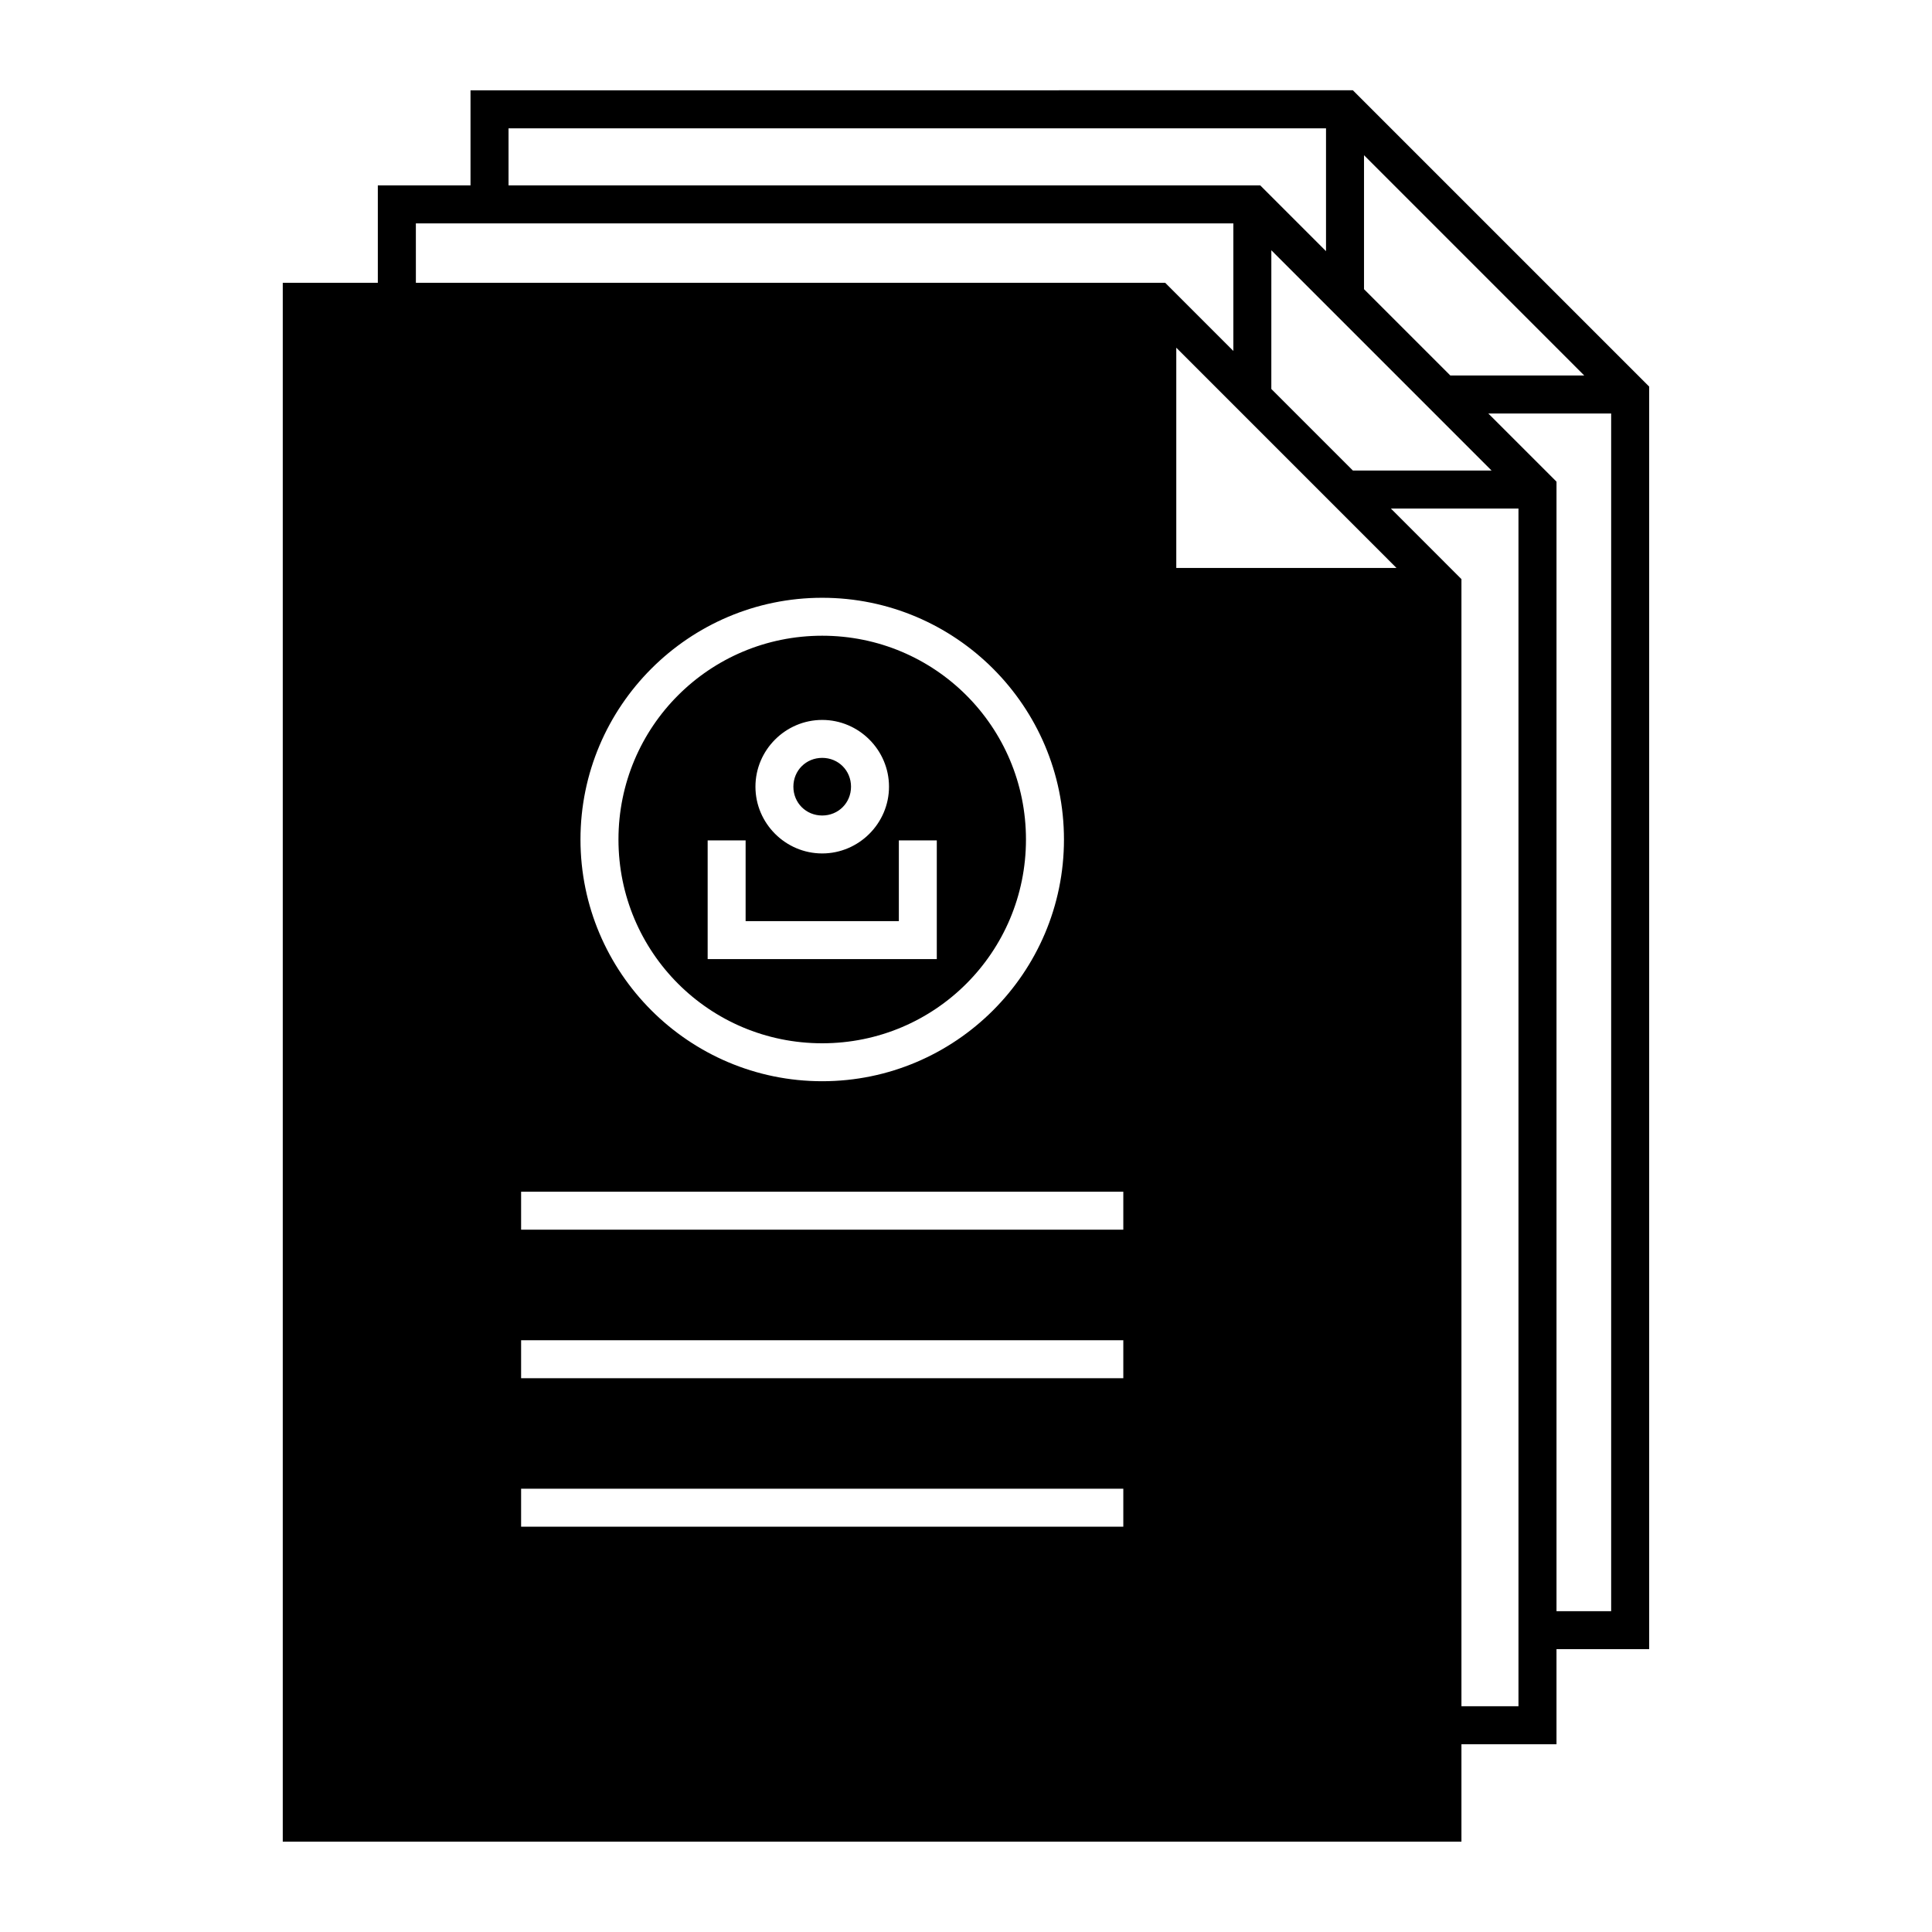
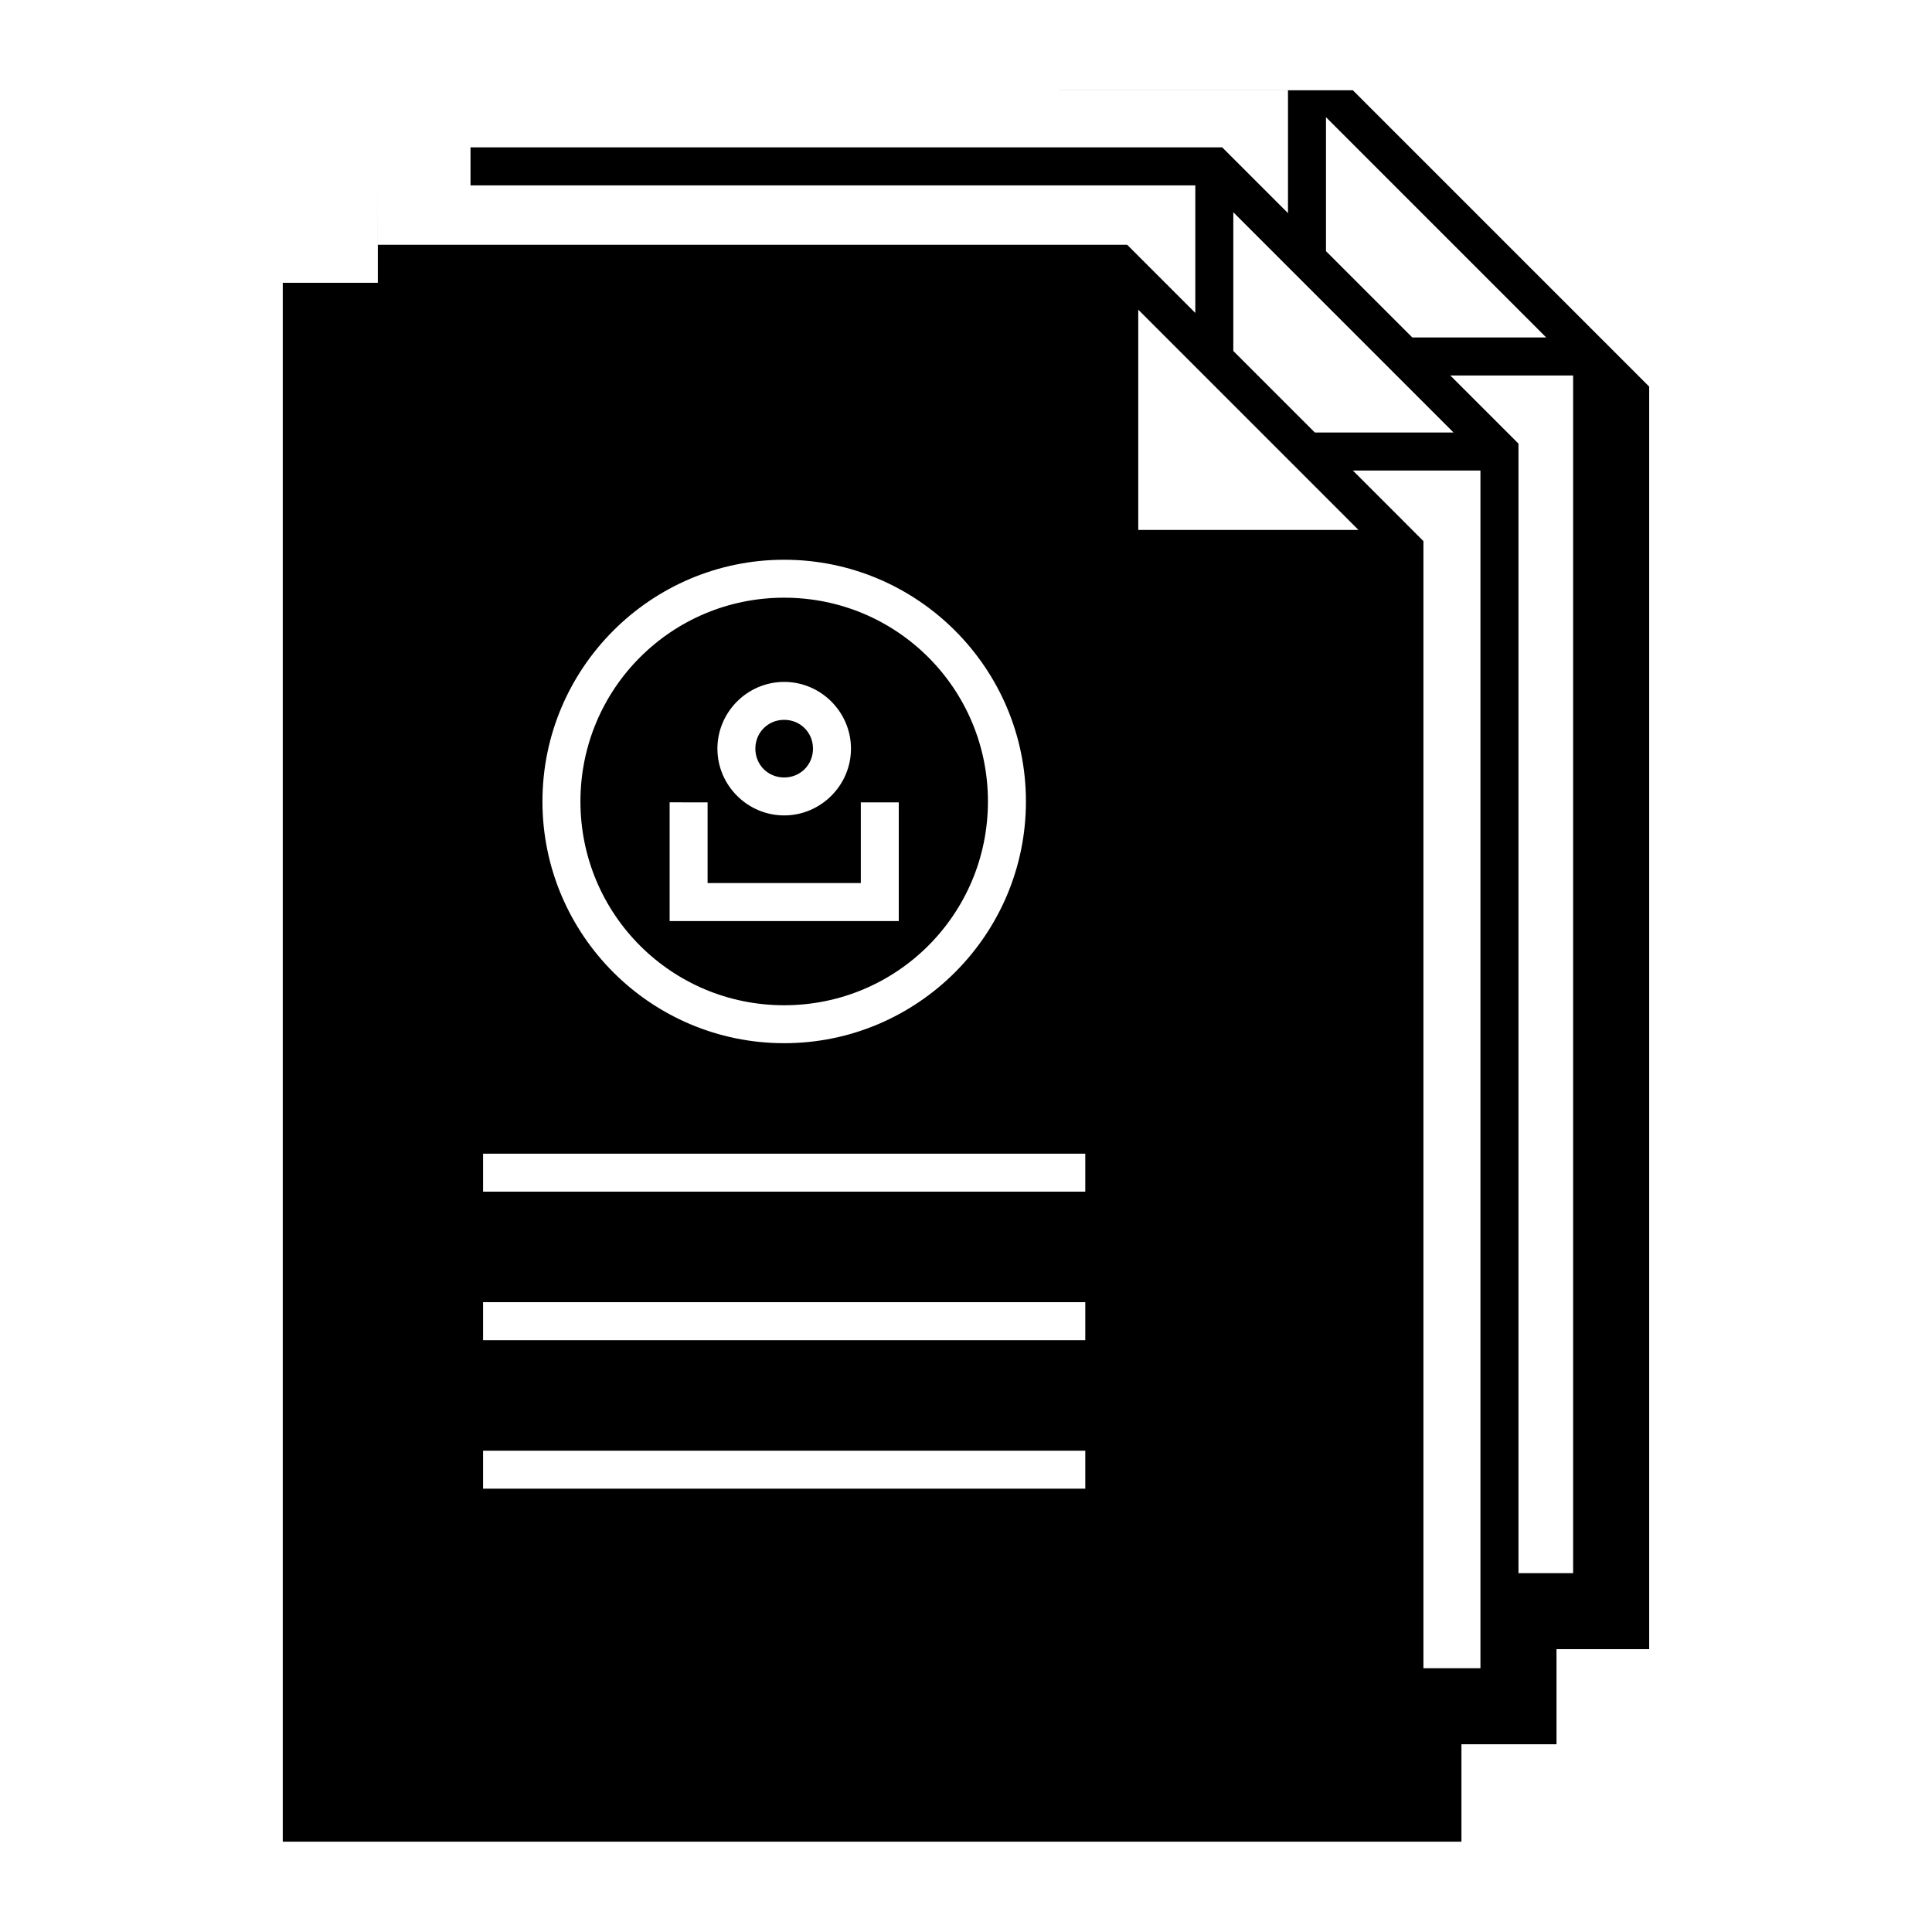
<svg xmlns="http://www.w3.org/2000/svg" fill="#000000" width="800px" height="800px" version="1.1" viewBox="144 144 512 512">
-   <path d="m268.69 167.93v25.191h-24.562v25.82h-25.191v413.12h312.36v-25.82h25.191v-25.191h24.562v-334.6l-78.523-78.523zm10.078 10.078h216.64v32.551l-17.438-17.438h-199.2zm226.71 7.125 58.359 58.371h-35.492l-22.867-22.867zm-251.27 18.066h216.64v33.809l-18.066-18.066h-198.57zm226.71 7.125 58.359 58.371h-36.754l-21.609-21.609zm-25.191 25.82 58.359 58.371h-58.359zm82.695 17.438h32.551v317.4h-14.484v-299.34zm-25.82 25.191h33.809v317.4h-15.113v-298.7zm-150.71 23.645c-35.32 0-64.059 28.738-64.059 64.059 0 35.32 28.738 64.059 64.059 64.059 35.32 0 64.07-28.738 64.07-64.059 0-35.32-28.746-64.059-64.07-64.059zm0 10.055c29.883 0 54 24.117 54 54.004 0 29.883-24.117 54.004-54 54.004-29.883 0-53.992-24.117-53.992-54.004 0-29.883 24.109-54.004 53.992-54.004zm0 22.316c-9.723 0-17.691 7.973-17.691 17.691 0 9.723 7.973 17.691 17.691 17.691s17.703-7.973 17.703-17.691c0-9.723-7.981-17.691-17.703-17.691zm0 10.055c4.289 0 7.637 3.348 7.637 7.637s-3.348 7.637-7.637 7.637c-4.289 0-7.637-3.348-7.637-7.637s3.348-7.637 7.637-7.637zm-30.355 21.863v31.461h60.723v-31.457h-10.055v21.391h-40.609v-21.391zm-49.438 93.105v10.066h159.59v-10.066zm0 39.359v10.066h159.59v-10.066zm0 39.352v10.066h159.59v-10.066z" fill-rule="evenodd" />
+   <path d="m268.69 167.93v25.191h-24.562v25.82h-25.191v413.12h312.36v-25.82h25.191v-25.191h24.562v-334.6l-78.523-78.523zh216.64v32.551l-17.438-17.438h-199.2zm226.71 7.125 58.359 58.371h-35.492l-22.867-22.867zm-251.27 18.066h216.64v33.809l-18.066-18.066h-198.57zm226.71 7.125 58.359 58.371h-36.754l-21.609-21.609zm-25.191 25.82 58.359 58.371h-58.359zm82.695 17.438h32.551v317.4h-14.484v-299.34zm-25.82 25.191h33.809v317.4h-15.113v-298.7zm-150.71 23.645c-35.32 0-64.059 28.738-64.059 64.059 0 35.32 28.738 64.059 64.059 64.059 35.32 0 64.07-28.738 64.07-64.059 0-35.32-28.746-64.059-64.07-64.059zm0 10.055c29.883 0 54 24.117 54 54.004 0 29.883-24.117 54.004-54 54.004-29.883 0-53.992-24.117-53.992-54.004 0-29.883 24.109-54.004 53.992-54.004zm0 22.316c-9.723 0-17.691 7.973-17.691 17.691 0 9.723 7.973 17.691 17.691 17.691s17.703-7.973 17.703-17.691c0-9.723-7.981-17.691-17.703-17.691zm0 10.055c4.289 0 7.637 3.348 7.637 7.637s-3.348 7.637-7.637 7.637c-4.289 0-7.637-3.348-7.637-7.637s3.348-7.637 7.637-7.637zm-30.355 21.863v31.461h60.723v-31.457h-10.055v21.391h-40.609v-21.391zm-49.438 93.105v10.066h159.59v-10.066zm0 39.359v10.066h159.59v-10.066zm0 39.352v10.066h159.59v-10.066z" fill-rule="evenodd" />
</svg>